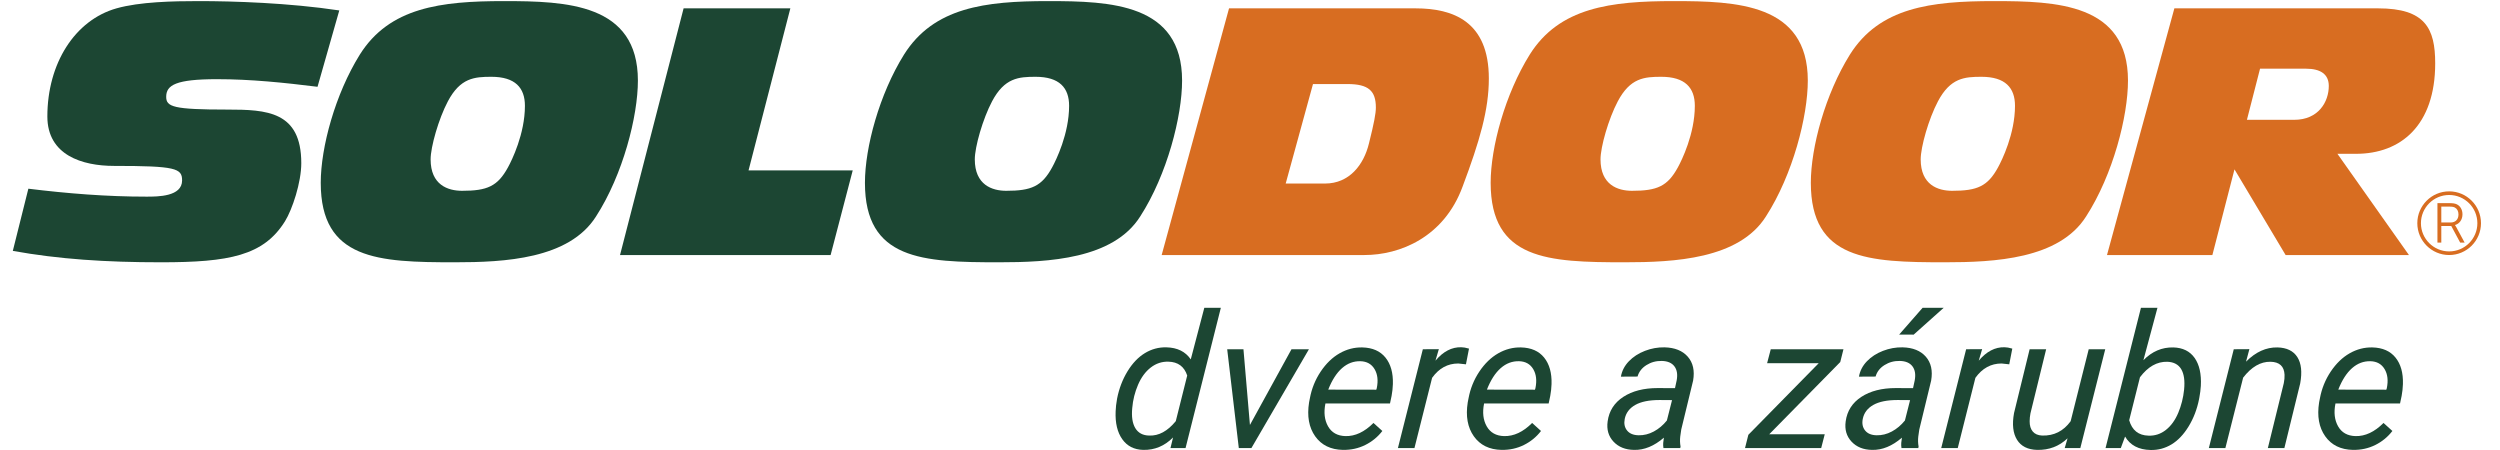
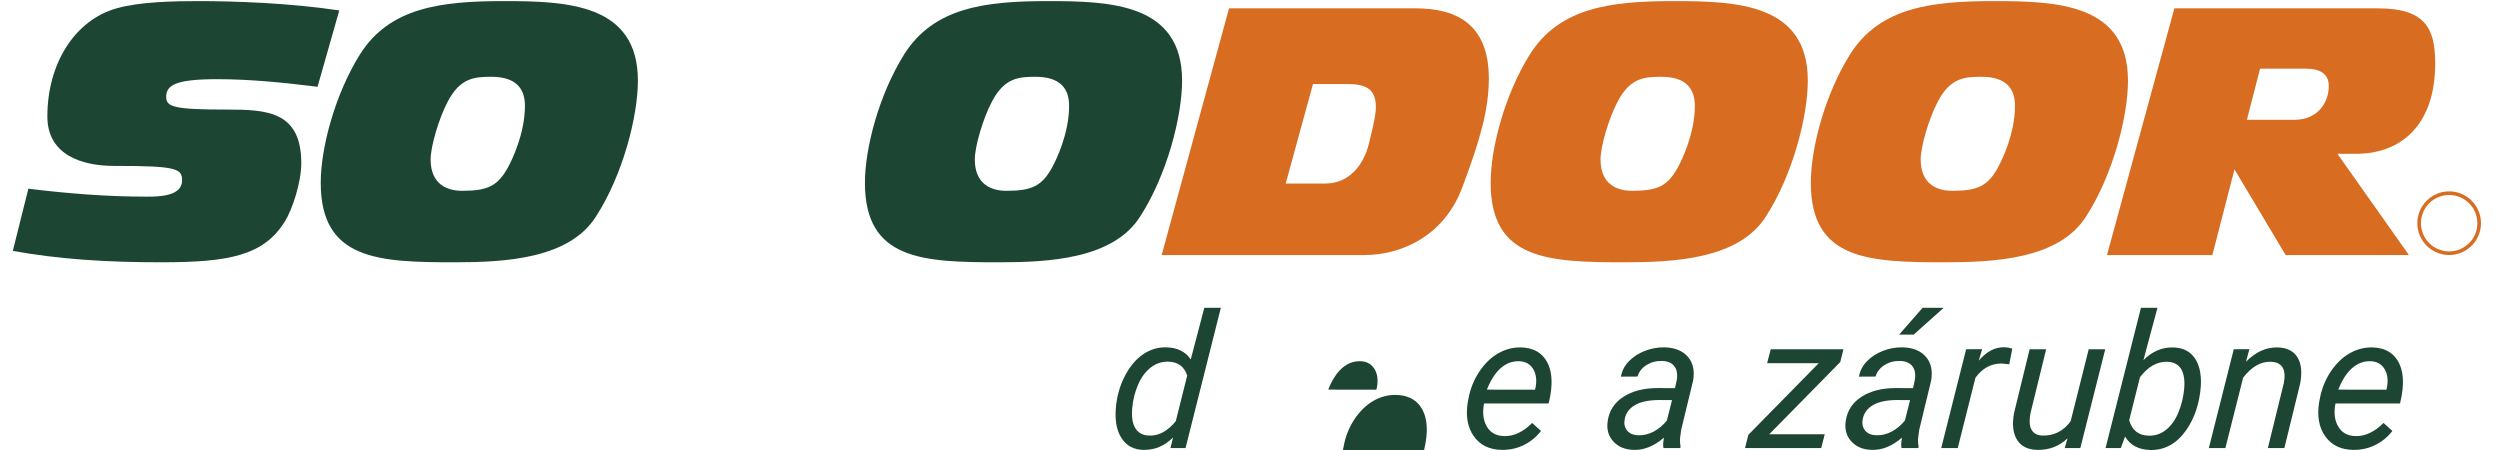
<svg xmlns="http://www.w3.org/2000/svg" width="300" height="54" viewBox="0 0 479.547 87.213">
  <g transform="matrix(.133 0 0 -.133 0 87.213)">
    <path d="m1976.13 446.684c-7.55-31.215-28.68-58.399-63.92-58.399h-57.39l39.77 144.981h50.34c30.71 0 41.28-10.059 41.28-34.227 0-8.57-2.52-22.156-10.08-52.355zm67.98 196.875h-271.85l-98.17-359.461h295.5c51.37 0 115.8 25.683 142.99 99.695 25.16 66.953 38.26 112.262 38.26 157.559 0 83.07-51.86 102.207-106.73 102.207" fill="#d86d21" />
    <path d="m2426.36 411.941c-15.1-27.683-30.22-34.238-66.97-34.238-20.63 0-45.81 8.567-45.81 45.813 0 18.129 11.58 58.894 25.18 84.586 18.12 34.226 38.76 35.734 63.43 35.734 34.73 0 48.83-16.106 48.83-42.289 0-40.766-19.12-79.547-24.66-89.606zm-6.06 242.188c-91.62 0-166.62-9.07-209.92-78.031-35.74-57.383-56.88-134.918-56.88-186.766 0-112.277 83.56-115.801 195.33-115.801 71.98 0 166.63 4.539 205.9 66.961 39.26 60.91 60.91 145.988 60.91 197.836 0 112.277-104.19 115.801-195.34 115.801" fill="#d86d21" />
    <path d="m2892.9 411.941c-15.11-27.683-30.2-34.238-66.96-34.238-20.64 0-45.8 8.567-45.8 45.813 0 18.129 11.57 58.894 25.16 84.586 18.12 34.226 38.77 35.734 63.44 35.734 34.74 0 48.83-16.106 48.83-42.289 0-40.766-19.13-79.547-24.67-89.606zm-6.03 242.188c-91.64 0-166.64-9.07-209.94-78.031-35.74-57.383-56.88-134.918-56.88-186.766 0-112.277 83.56-115.801 195.32-115.801 71.99 0 166.64 4.539 205.9 66.961 39.28 60.91 60.93 145.988 60.93 197.836 0 112.277-104.22 115.801-195.33 115.801" fill="#d86d21" />
    <path d="m3324.48 481.148h-68.96l19.12 74.5h66.95c21.16 0 33.23-8.046 33.23-25.156 0-23.168-15.09-49.344-50.34-49.344zm205.39 82.364c0 50.84-14.58 80.051-83.05 80.051h-297.03l-98.18-359.465h153.57l32.21 124.863 74.51-124.863h179.71l-104.2 147.507h27.19c64.94 0 115.27 41.282 115.27 131.907" fill="#d86d21" />
-     <path d="m3552.43 331.523h-13.66v23.145h11.62c4.41 0 6.46-.488 8.18-1.387 3.34-1.797 5.23-5.316 5.23-10.058 0-7.203-4.41-11.7-11.37-11.7zm6.3-3.843v.16c6.47 1.797 10.88 7.769 10.88 15.539 0 6.957-3.28 12.441-8.67 14.809-2.29.98-4.91 1.546-10.8 1.546h-17.01v-57.492h5.64v24.211h14.48l13.01-24.211h6.47l-12.52 23.145c-.91 1.554-1.48 2.293-1.48 2.293" fill="#d86d21" />
    <path d="m3550.22 289.371c-22.68 0-41.13 18.445-41.13 41.121 0 22.672 18.45 41.117 41.13 41.117 22.67 0 41.11-18.445 41.11-41.117 0-22.676-18.44-41.121-41.11-41.121zm0 87.52c-25.59 0-46.4-20.817-46.4-46.399 0-25.586 20.81-46.394 46.4-46.394 25.57 0 46.38 20.808 46.38 46.394 0 25.582-20.81 46.399-46.38 46.399" fill="#d86d21" />
    <g fill="#1c4633">
      <path d="m297.52 540.352c49.328 0 97.668-5.051 146.5-11.09l31.707 111.265c-73.497 11.082-154.536 13.602-204.887 13.602-37.262 0-86.082-1.008-119.824-10.586-60.407-17.109-100.68-80.031-100.68-157.563 0-56.382 50.836-71.996 97.16-71.996 90.113 0 99.18-3.527 99.18-21.144 0-23.652-35.238-23.652-51.852-23.652-57.89 0-114.789 4.531-172.176 11.578l-22.648-90.625c66.953-12.09 135.426-16.61 215.969-16.61 99.172 0 149.515 9.559 180.726 59.907 10.575 17.113 23.66 56.382 23.66 84.574 0 75.523-50.339 78.043-107.734 78.043-79.043 0-89.113 4.023-89.113 18.617 0 17.109 14.101 25.68 74.012 25.68" />
      <path d="m721.574 411.941c-15.109-27.683-30.211-34.238-66.965-34.238-20.644 0-45.8 8.567-45.8 45.813 0 18.129 11.574 58.894 25.156 84.586 18.129 34.226 38.773 35.734 63.433 35.734 34.747 0 48.836-16.106 48.836-42.289 0-40.766-19.125-79.547-24.66-89.606zm-6.047 242.188c-91.625 0-166.625-9.07-209.925-78.031-35.743-57.383-56.895-134.918-56.895-186.766 0-112.277 83.57-115.801 195.332-115.801 71.992 0 166.641 4.539 205.902 66.961 39.262 60.91 60.918 145.988 60.918 197.836 0 112.277-104.207 115.801-195.332 115.801" />
-       <path d="m1133.01 643.563h-155.549l-92.641-359.465h306.86l32.23 123.351h-151.81z" />
      <path d="m1514.55 411.941c-15.1-27.683-30.2-34.238-66.94-34.238-20.64 0-45.82 8.567-45.82 45.813 0 18.129 11.58 58.894 25.18 84.586 18.12 34.226 38.75 35.734 63.43 35.734 34.73 0 48.82-16.106 48.82-42.289 0-40.766-19.13-79.547-24.67-89.606zm128.38-71.449c39.26 60.91 60.92 145.988 60.92 197.836 0 112.277-104.21 115.801-195.33 115.801-91.62 0-166.64-9.07-209.92-78.031-35.77-57.383-56.89-134.918-56.89-186.766 0-112.277 83.55-115.801 195.32-115.801 71.99 0 166.64 4.539 205.9 66.961" />
      <path d="m1631.23 61.324c-1.25-12.676.24-22.52 4.47-29.512 4.25-6.992 10.97-10.586 20.18-10.762 13.89-.625 26.81 6.387 38.78 20.996l16.65 66.465c-4.29 13.113-13.42 19.851-27.42 20.203-9.47.265-18.05-2.586-25.76-8.574-7.69-5.977-13.86-14.356-18.47-25.118-4.62-10.77-7.43-22-8.43-33.699zm-22.07 13.75c2.92 14.649 7.99 27.871 15.21 39.668 7.23 11.805 15.68 20.625 25.37 26.485 9.69 5.847 20.06 8.64 31.13 8.378 16.03-.343 27.91-6.21 35.62-17.558l19.74 75.183h24.09l-51.43-204.402h-21.96l3.74 15.43c-12.33-12.422-26.82-18.457-43.48-18.105-13.28.352-23.46 5.566-30.57 15.645-7.11 10.059-10.32 23.574-9.6 40.527.14 5.234.85 11.484 2.14 18.75" />
-       <path d="m1802.71 36.48 60.56 110.332h25.41l-83.81-143.985h-18.37l-16.92 143.985h23.69z" />
-       <path d="m1963.72 129.379c-9.91.273-18.86-3.106-26.81-10.106-7.96-7.011-14.65-17.441-20.09-31.289l69.99-.117.7 2.109c2.3 11.199 1.23 20.488-3.2 27.89-4.43 7.41-11.29 11.25-20.59 11.512zm-25.44-129.227c-17.89.352-31.39 6.973-40.5 19.824-9.1 12.871-12.07 29.336-8.89 49.395l1.11 5.703c2.62 14.277 7.88 27.332 15.77 39.141 7.89 11.797 17.08 20.691 27.58 26.68 10.49 5.984 21.54 8.847 33.14 8.582 14.79-.352 26.03-5.282 33.71-14.774s11.29-22.355 10.82-38.594c-.19-5.762-.82-11.543-1.89-17.305l-2.33-11.035h-94.08c-2.63-13.047-1.35-24.141 3.83-33.281 5.2-9.121 13.62-13.887 25.31-14.238 14.17-.352 27.8 6.035 40.88 19.16l12.93-11.699c-6.71-8.691-15.03-15.508-24.96-20.43-9.92-4.922-20.73-7.305-32.43-7.129" />
-       <path d="m2117.49 124.859-11.22 1.2c-15.43 0-28.13-6.973-38.11-20.899l-25.71-102.332h-24.09l36.31 143.985 23.3.136-4.91-16.769c11.26 13.39 23.79 19.914 37.59 19.562 2.93 0 6.7-.664 11.29-1.992z" />
+       <path d="m1963.72 129.379c-9.91.273-18.86-3.106-26.81-10.106-7.96-7.011-14.65-17.441-20.09-31.289l69.99-.117.7 2.109c2.3 11.199 1.23 20.488-3.2 27.89-4.43 7.41-11.29 11.25-20.59 11.512zm-25.44-129.227l1.11 5.703c2.62 14.277 7.88 27.332 15.77 39.141 7.89 11.797 17.08 20.691 27.58 26.68 10.49 5.984 21.54 8.847 33.14 8.582 14.79-.352 26.03-5.282 33.71-14.774s11.29-22.355 10.82-38.594c-.19-5.762-.82-11.543-1.89-17.305l-2.33-11.035h-94.08c-2.63-13.047-1.35-24.141 3.83-33.281 5.2-9.121 13.62-13.887 25.31-14.238 14.17-.352 27.8 6.035 40.88 19.16l12.93-11.699c-6.71-8.691-15.03-15.508-24.96-20.43-9.92-4.922-20.73-7.305-32.43-7.129" />
      <path d="m2194.92 129.379c-9.91.273-18.85-3.106-26.8-10.106-7.97-7.011-14.66-17.441-20.1-31.289l69.99-.117.7 2.109c2.3 11.199 1.23 20.488-3.2 27.89-4.43 7.41-11.29 11.25-20.59 11.512zm-25.44-129.227c-17.89.352-31.39 6.973-40.49 19.824-9.11 12.871-12.08 29.336-8.9 49.395l1.11 5.703c2.62 14.277 7.88 27.332 15.77 39.141 7.89 11.797 17.08 20.691 27.58 26.68 10.49 5.984 21.54 8.847 33.15 8.582 14.78-.352 26.02-5.282 33.7-14.774s11.3-22.355 10.82-38.594c-.19-5.762-.82-11.543-1.89-17.305l-2.33-11.035h-94.08c-2.63-13.047-1.35-24.141 3.83-33.281 5.2-9.121 13.63-13.887 25.31-14.238 14.17-.352 27.8 6.035 40.9 19.16l12.91-11.699c-6.71-8.691-15.03-15.508-24.95-20.43-9.93-4.922-20.74-7.305-32.44-7.129" />
      <path d="m2368.95 21.461c7.7-.195 15.14 1.66 22.32 5.508 7.18 3.867 13.53 9.199 19.02 16.035l7.52 29.688-18.22.137c-15.17 0-26.99-2.402-35.43-7.188-8.45-4.805-13.55-11.582-15.3-20.371-1.34-6.738-.21-12.363 3.4-16.836 3.59-4.473 9.16-6.797 16.69-6.973zm36.33-18.633c-.43 2.559-.53 5.098-.34 7.578l.99 7.578c-14.18-12.227-28.65-18.184-43.45-17.832-12.66.176-22.66 4.199-29.99 12.051-7.33 7.852-10.17 17.676-8.53 29.473 2.08 15.273 9.68 27.168 22.83 35.742 13.12 8.555 29.86 12.832 50.17 12.832l25.15-.137 2.49 11.465c1.56 8.594.43 15.41-3.4 20.418-3.81 5.012-9.94 7.609-18.35 7.785-8.23.184-15.69-1.847-22.36-6.054-6.67-4.211-10.99-9.778-12.96-16.7l-24.23-.136c1.47 8.425 5.33 15.906 11.61 22.429 6.27 6.516 14.08 11.575 23.41 15.168 9.34 3.594 18.82 5.293 28.49 5.117 14.96-.343 26.28-4.902 33.93-13.632 7.65-8.743 10.25-20.344 7.78-34.797l-17.3-71.336-1.47-10.254c-.56-4.883-.41-9.727.46-14.512l-.44-2.246h-24.49" />
      <path d="m2559.4 22.906h80.91l-5.16-20.078h-110.99l4.84 19.297 102.53 104.336h-75.19l5.33 20.352h105.93l-4.66-18.633z" />
      <path d="m2782.94 207.23h30.74l-43.79-39.121-21.15.071zm-67.13-185.769c7.71-.195 15.15 1.66 22.33 5.508 7.17 3.867 13.51 9.199 19.02 16.035l7.52 29.688-18.22.137c-15.17 0-27-2.402-35.43-7.188-8.45-4.805-13.56-11.582-15.32-20.371-1.32-6.738-.19-12.363 3.41-16.836s9.16-6.797 16.69-6.973zm36.34-18.633c-.43 2.559-.54 5.098-.34 7.578l.99 7.578c-14.19-12.227-28.67-18.184-43.45-17.832-12.67.176-22.67 4.199-29.99 12.051-7.34 7.852-10.18 17.676-8.54 29.473 2.08 15.273 9.69 27.168 22.83 35.742 13.13 8.555 29.87 12.832 50.18 12.832l25.15-.137 2.48 11.465c1.56 8.594.44 15.41-3.39 20.418-3.81 5.012-9.93 7.609-18.35 7.785-8.24.184-15.7-1.847-22.37-6.054-6.68-4.211-10.98-9.778-12.95-16.7l-24.23-.136c1.46 8.425 5.33 15.906 11.61 22.429 6.28 6.516 14.08 11.575 23.41 15.168 9.33 3.594 18.82 5.293 28.48 5.117 14.96-.343 26.28-4.902 33.94-13.632 7.64-8.743 10.24-20.344 7.77-34.797l-17.29-71.336-1.48-10.254c-.55-4.883-.41-9.727.46-14.512l-.44-2.246h-24.48" />
      <path d="m2909.18 124.859-11.22 1.2c-15.43 0-28.14-6.973-38.11-20.899l-25.71-102.332h-24.09l36.31 143.985 23.3.136-4.91-16.769c11.26 13.39 23.79 19.914 37.59 19.562 2.93 0 6.7-.664 11.29-1.992z" />
      <path d="m2994.17 17.066c-12.17-11.621-26.95-17.266-44.31-16.914-13.72.352-23.51 5.293-29.38 14.785-5.87 9.492-7.32 22.441-4.34 38.848l22.74 93.028h24.08l-22.89-93.418c-.76-3.906-1.14-7.734-1.16-11.445-.06-6.387 1.44-11.406 4.54-15.039 3.08-3.652 7.62-5.586 13.64-5.859 17.18-.527 31.03 6.426 41.56 20.898l26.33 104.864h24.08l-36.31-143.985h-22.75z" />
      <path d="m3163.98 88.043c1.28 12.937-.12 22.84-4.19 29.707-4.08 6.863-10.85 10.477-20.32 10.828-14.96.363-28.23-7.176-39.82-22.598l-15.69-62.605c4.18-14.629 13.57-22.109 28.18-22.461 9.37-.352 17.83 2.441 25.34 8.379 7.52 5.938 13.52 14.238 17.99 24.922 4.47 10.684 7.31 21.953 8.51 33.828zm21.8-13.887c-2.93-14.727-8.01-28.008-15.23-39.785-7.23-11.816-15.54-20.547-24.94-26.23-9.41-5.664-19.56-8.379-30.45-8.125-17.37.352-29.77 6.875-37.2 19.57l-6.23-16.758h-22.23l51.57 204.402h24.08l-20.49-76.386c12.53 12.773 27.04 18.984 43.5 18.633 13.82-.352 24.19-5.457 31.15-15.313 6.94-9.844 9.96-23.406 9.05-40.711-.36-5.684-1.06-11.191-2.09-16.504z" />
      <path d="m3259.11 146.949-4.9-18.234c14.07 14.199 29.35 21.113 45.82 20.762 13.54-.352 23.19-5.059 28.96-14.11 5.77-9.043 7.17-21.777 4.19-38.195l-23.09-94.344h-24.08l23.25 94.648c.87 4.336 1.23 8.378 1.08 12.097-.54 12.403-7.36 18.742-20.48 19.004-14.42.274-27.71-7.441-39.86-23.133l-25.88-102.617h-24.09l36.31 143.985z" />
      <path d="m3435.55 129.379c-9.91.273-18.86-3.106-26.81-10.106-7.97-7.011-14.66-17.441-20.1-31.289l69.99-.117.71 2.109c2.29 11.199 1.23 20.488-3.21 27.89-4.42 7.41-11.29 11.25-20.58 11.512zm-25.44-129.227c-17.89.352-31.4 6.973-40.49 19.824-9.11 12.871-12.08 29.336-8.91 49.395l1.12 5.703c2.61 14.277 7.88 27.332 15.77 39.141 7.89 11.797 17.08 20.691 27.58 26.68 10.48 5.984 21.54 8.847 33.14 8.582 14.79-.352 26.03-5.282 33.7-14.774 7.69-9.492 11.3-22.355 10.82-38.594-.18-5.762-.82-11.543-1.88-17.305l-2.34-11.035h-94.08c-2.63-13.047-1.35-24.141 3.84-33.281 5.19-9.121 13.62-13.887 25.3-14.238 14.17-.352 27.8 6.035 40.9 19.16l12.91-11.699c-6.71-8.691-15.03-15.508-24.94-20.43-9.93-4.922-20.74-7.305-32.44-7.129" />
    </g>
  </g>
</svg>